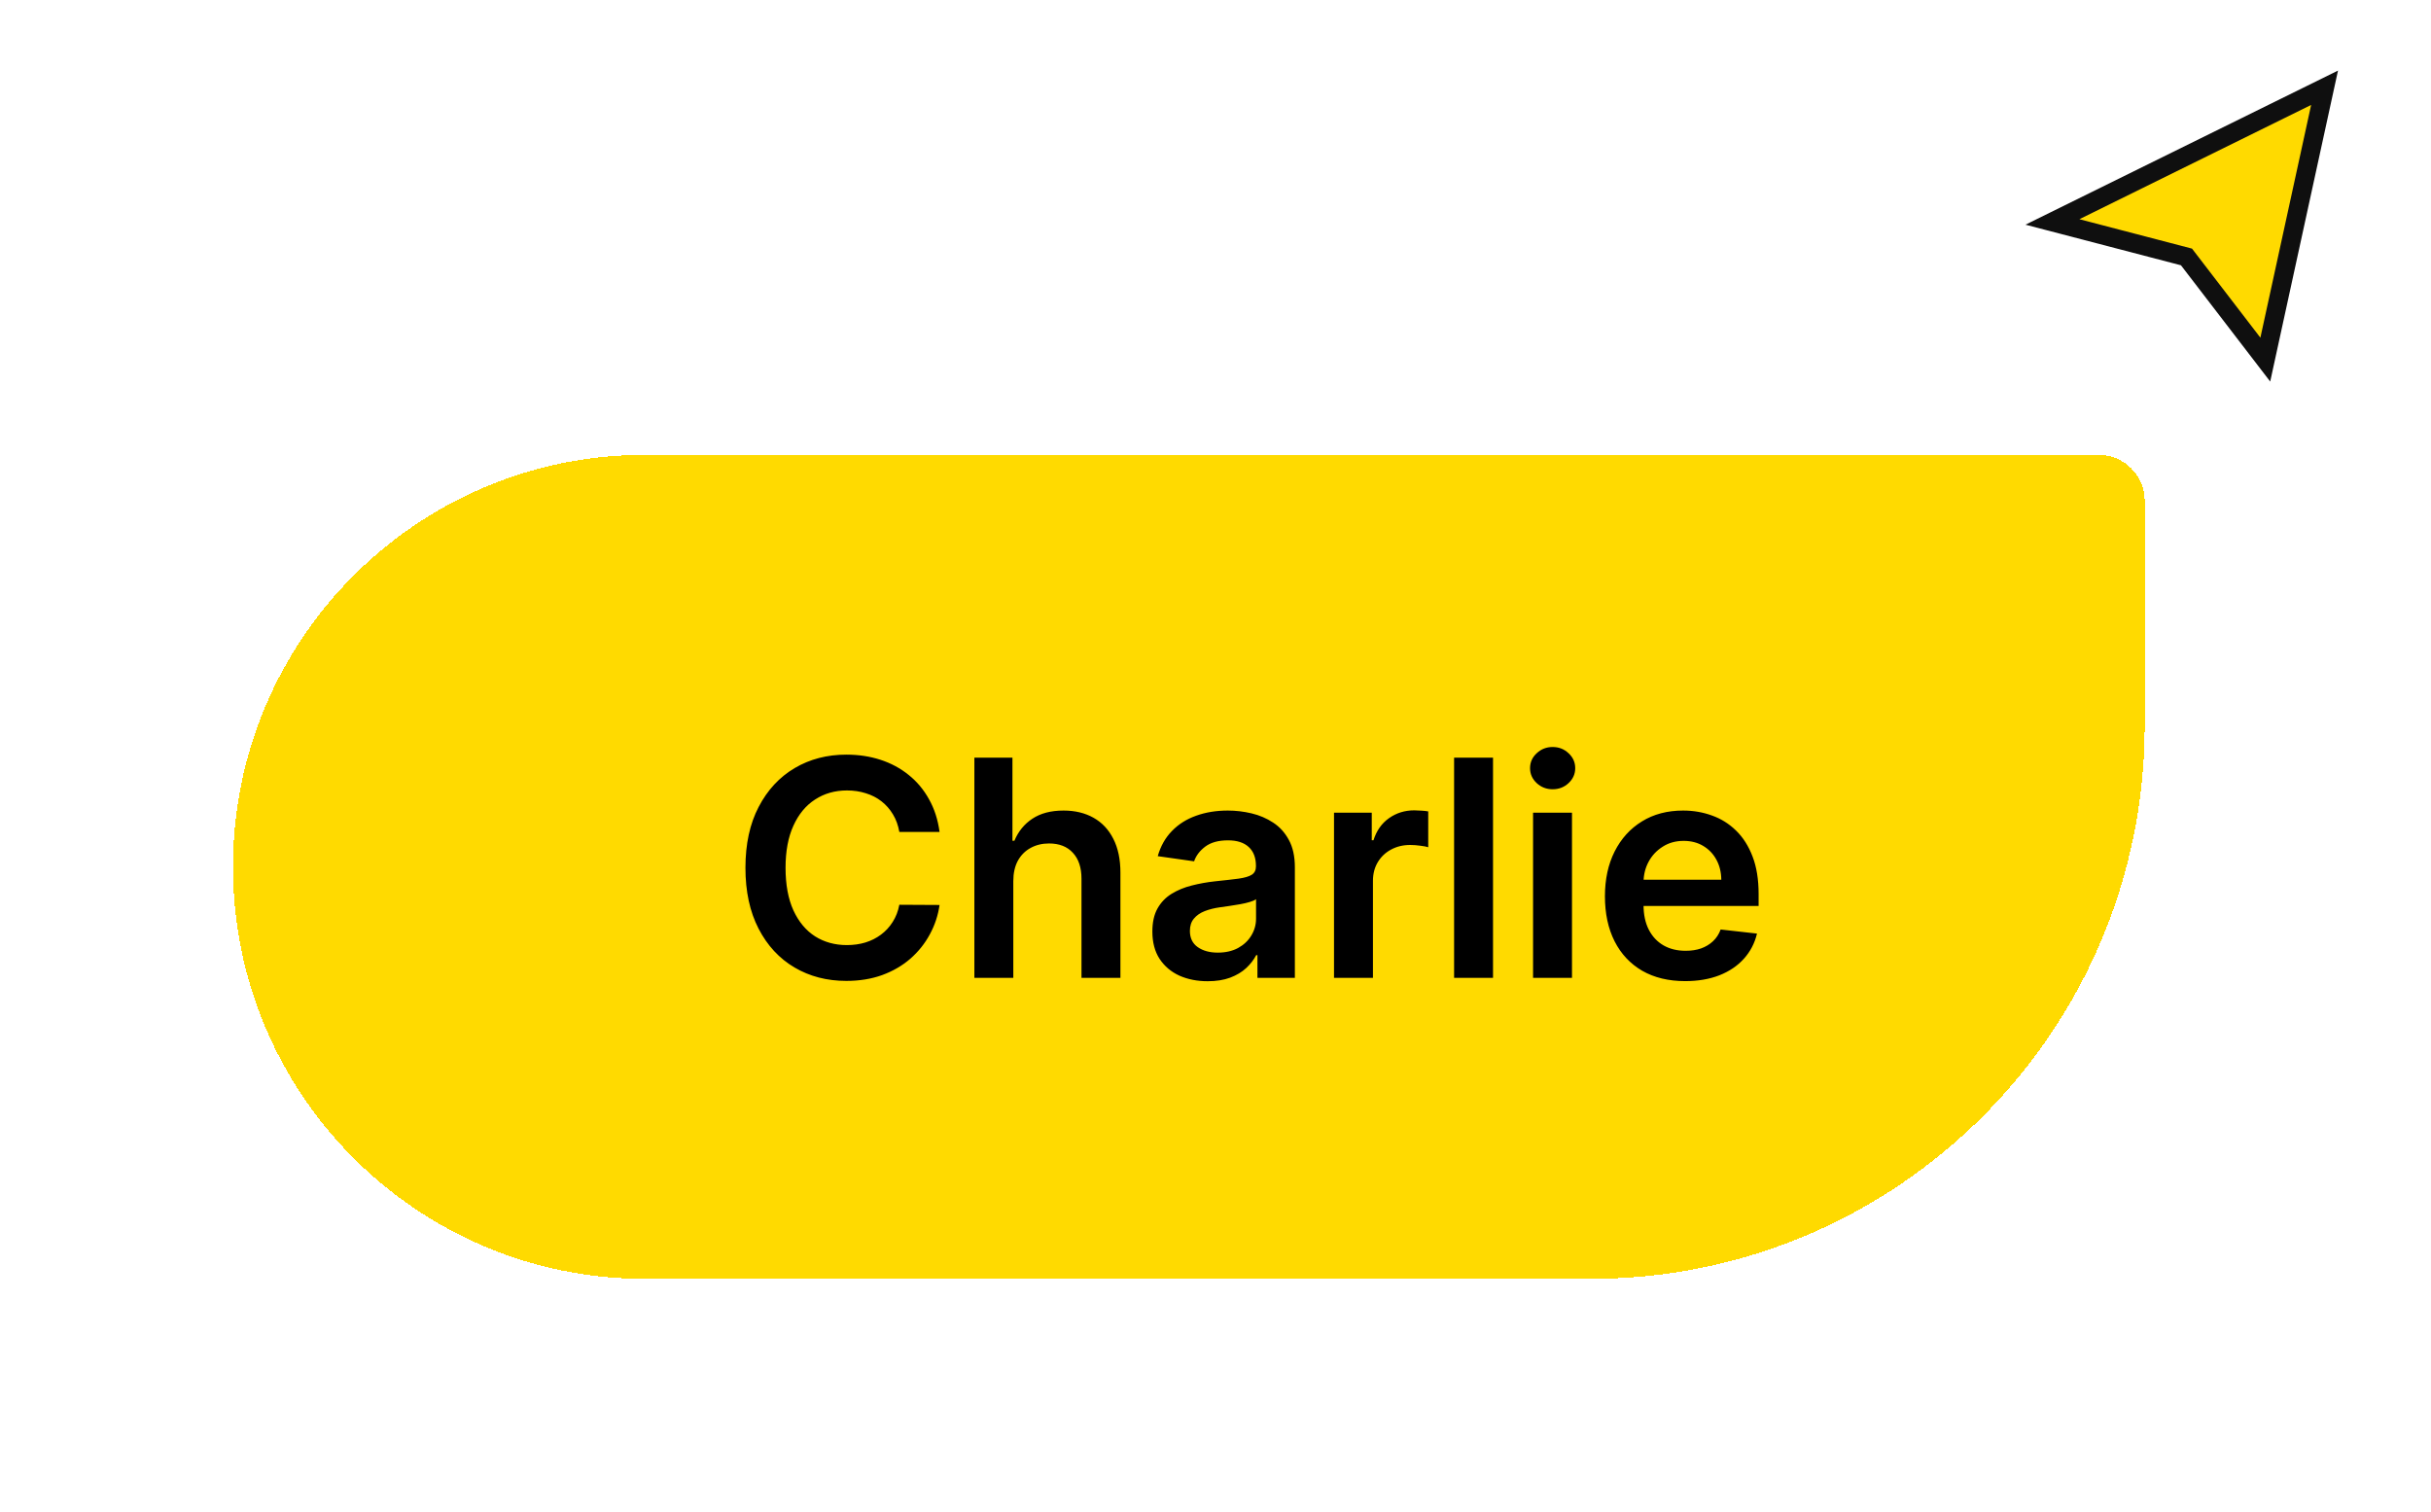
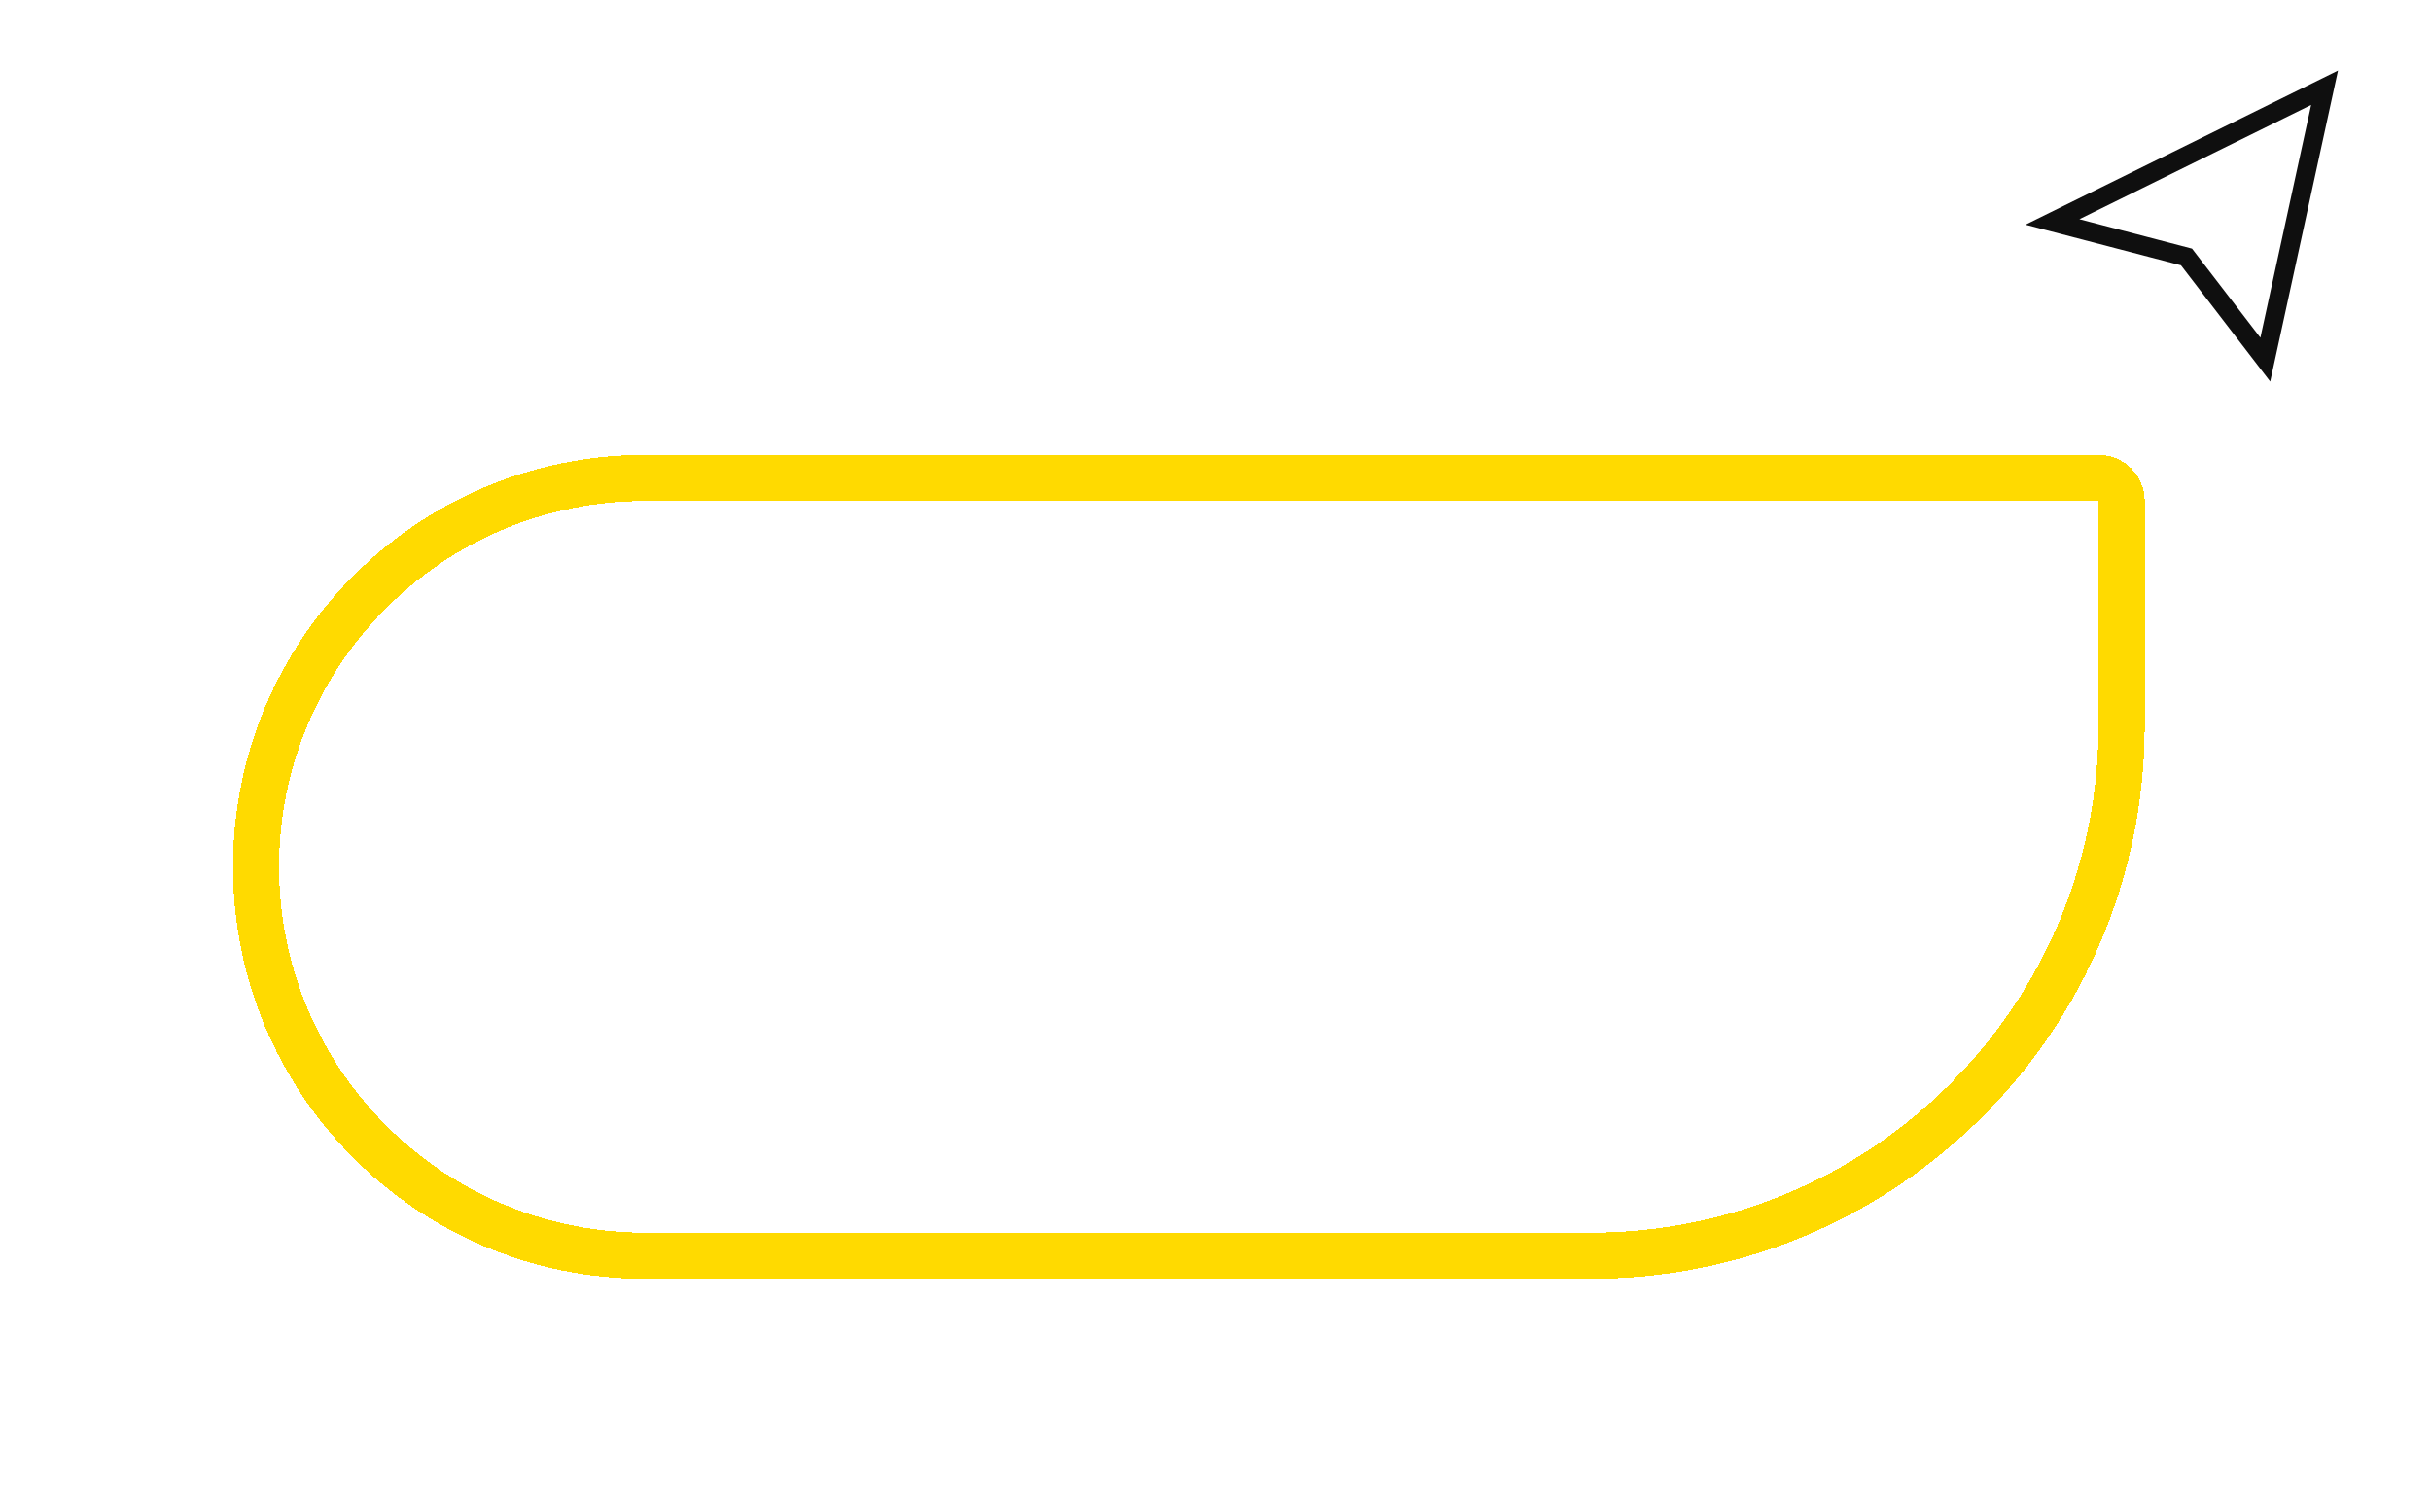
<svg xmlns="http://www.w3.org/2000/svg" width="553" height="344" viewBox="0 0 553 344" fill="none">
  <g filter="url(#filter0_d_11541_26797)">
-     <path d="M466.885 92.975C466.885 87.177 462.185 82.478 456.388 82.478H125.725C73.962 82.478 32 124.44 32 176.203V176.203C32 227.966 73.962 269.928 125.725 269.928H340.918C410.488 269.928 466.885 213.531 466.885 143.961V92.975Z" fill="#FFDA00" shape-rendering="crispEdges" />
    <path d="M456.388 87.727H125.725C76.861 87.727 37.248 127.339 37.248 176.203C37.248 225.067 76.861 264.679 125.725 264.68H340.918C407.589 264.68 461.636 210.632 461.636 143.961V92.975C461.636 90.076 459.287 87.727 456.388 87.727Z" stroke="#FFDA00" stroke-width="10.497" shape-rendering="crispEdges" />
-     <path d="M192.736 168.268H183.586C183.325 166.768 182.844 165.438 182.143 164.28C181.441 163.106 180.569 162.111 179.525 161.296C178.481 160.48 177.29 159.869 175.953 159.461C174.632 159.037 173.205 158.825 171.672 158.825C168.948 158.825 166.534 159.51 164.43 160.88C162.326 162.234 160.679 164.223 159.488 166.849C158.298 169.459 157.702 172.647 157.702 176.415C157.702 180.248 158.298 183.477 159.488 186.103C160.695 188.713 162.342 190.686 164.43 192.023C166.534 193.345 168.94 194.005 171.647 194.005C173.148 194.005 174.55 193.809 175.855 193.418C177.176 193.01 178.359 192.415 179.403 191.632C180.463 190.849 181.352 189.887 182.069 188.745C182.803 187.603 183.309 186.299 183.586 184.831L192.736 184.88C192.393 187.261 191.651 189.495 190.509 191.583C189.384 193.671 187.908 195.514 186.081 197.112C184.255 198.694 182.118 199.934 179.672 200.831C177.225 201.711 174.51 202.152 171.525 202.152C167.121 202.152 163.191 201.132 159.733 199.094C156.275 197.055 153.551 194.111 151.562 190.262C149.572 186.413 148.577 181.797 148.577 176.415C148.577 171.016 149.58 166.401 151.586 162.568C153.592 158.719 156.324 155.775 159.782 153.736C163.239 151.697 167.154 150.678 171.525 150.678C174.314 150.678 176.907 151.069 179.305 151.852C181.702 152.635 183.839 153.785 185.714 155.302C187.59 156.802 189.131 158.645 190.338 160.831C191.561 163 192.361 165.479 192.736 168.268ZM209.512 179.449V201.467H200.656V151.363H209.317V170.274H209.757C210.638 168.154 212 166.482 213.843 165.259C215.702 164.019 218.067 163.4 220.938 163.4C223.547 163.4 225.822 163.946 227.763 165.039C229.704 166.132 231.205 167.73 232.265 169.834C233.341 171.938 233.879 174.507 233.879 177.54V201.467H225.023V178.91C225.023 176.382 224.371 174.417 223.066 173.014C221.777 171.595 219.967 170.886 217.635 170.886C216.069 170.886 214.666 171.228 213.427 171.913C212.204 172.582 211.241 173.553 210.54 174.825C209.855 176.097 209.512 177.638 209.512 179.449ZM253.72 202.225C251.339 202.225 249.194 201.801 247.286 200.953C245.394 200.089 243.894 198.816 242.785 197.137C241.692 195.457 241.145 193.385 241.145 190.922C241.145 188.802 241.537 187.049 242.32 185.663C243.103 184.276 244.171 183.167 245.525 182.335C246.878 181.504 248.403 180.876 250.099 180.452C251.812 180.011 253.582 179.693 255.408 179.497C257.61 179.269 259.396 179.065 260.766 178.886C262.136 178.69 263.131 178.397 263.751 178.005C264.387 177.597 264.705 176.969 264.705 176.121V175.975C264.705 174.132 264.159 172.704 263.066 171.693C261.973 170.682 260.399 170.176 258.344 170.176C256.175 170.176 254.454 170.649 253.182 171.595C251.926 172.541 251.078 173.659 250.638 174.947L242.369 173.773C243.021 171.489 244.097 169.581 245.598 168.048C247.098 166.499 248.933 165.341 251.103 164.574C253.272 163.791 255.669 163.4 258.295 163.4C260.106 163.4 261.908 163.612 263.702 164.036C265.496 164.46 267.135 165.161 268.619 166.14C270.103 167.102 271.294 168.415 272.191 170.079C273.104 171.742 273.561 173.822 273.561 176.317V201.467H265.047V196.305H264.754C264.216 197.349 263.457 198.327 262.479 199.241C261.516 200.138 260.301 200.863 258.833 201.418C257.382 201.956 255.677 202.225 253.72 202.225ZM256.02 195.718C257.798 195.718 259.339 195.367 260.644 194.666C261.949 193.948 262.952 193.002 263.653 191.828C264.371 190.653 264.729 189.373 264.729 187.987V183.559C264.452 183.787 263.979 183.999 263.31 184.195C262.658 184.39 261.924 184.562 261.109 184.708C260.293 184.855 259.486 184.986 258.687 185.1C257.887 185.214 257.194 185.312 256.607 185.393C255.286 185.573 254.104 185.866 253.06 186.274C252.016 186.682 251.192 187.253 250.589 187.987C249.985 188.704 249.684 189.634 249.684 190.776C249.684 192.407 250.279 193.638 251.469 194.47C252.66 195.302 254.177 195.718 256.02 195.718ZM282.466 201.467V163.889H291.053V170.152H291.445C292.13 167.983 293.304 166.311 294.968 165.137C296.648 163.946 298.564 163.351 300.717 163.351C301.206 163.351 301.753 163.375 302.356 163.424C302.976 163.457 303.49 163.514 303.897 163.595V171.742C303.522 171.612 302.927 171.497 302.111 171.4C301.312 171.285 300.538 171.228 299.787 171.228C298.173 171.228 296.721 171.579 295.433 172.28C294.16 172.965 293.157 173.92 292.423 175.143C291.69 176.366 291.323 177.777 291.323 179.375V201.467H282.466ZM318.637 151.363V201.467H309.781V151.363H318.637ZM327.744 201.467V163.889H336.601V201.467H327.744ZM332.197 158.556C330.794 158.556 329.587 158.091 328.576 157.161C327.565 156.215 327.059 155.082 327.059 153.761C327.059 152.423 327.565 151.29 328.576 150.36C329.587 149.414 330.794 148.941 332.197 148.941C333.616 148.941 334.823 149.414 335.818 150.36C336.829 151.29 337.335 152.423 337.335 153.761C337.335 155.082 336.829 156.215 335.818 157.161C334.823 158.091 333.616 158.556 332.197 158.556ZM362.344 202.201C358.576 202.201 355.322 201.418 352.582 199.852C349.859 198.27 347.763 196.036 346.295 193.149C344.827 190.246 344.093 186.829 344.093 182.898C344.093 179.033 344.827 175.64 346.295 172.721C347.779 169.785 349.85 167.502 352.509 165.871C355.167 164.223 358.291 163.4 361.879 163.4C364.195 163.4 366.38 163.775 368.435 164.525C370.507 165.259 372.333 166.401 373.915 167.95C375.514 169.5 376.77 171.473 377.683 173.871C378.596 176.252 379.053 179.09 379.053 182.384V185.1H348.252V179.13H370.564C370.548 177.434 370.181 175.926 369.463 174.605C368.745 173.267 367.742 172.215 366.454 171.449C365.182 170.682 363.697 170.299 362.001 170.299C360.191 170.299 358.601 170.739 357.231 171.62C355.861 172.484 354.792 173.626 354.026 175.045C353.275 176.448 352.892 177.989 352.876 179.669V184.88C352.876 187.065 353.275 188.941 354.075 190.507C354.874 192.056 355.991 193.247 357.426 194.078C358.862 194.894 360.541 195.302 362.466 195.302C363.754 195.302 364.921 195.122 365.964 194.763C367.008 194.388 367.913 193.842 368.68 193.124C369.447 192.407 370.026 191.518 370.417 190.458L378.686 191.387C378.164 193.573 377.169 195.481 375.701 197.112C374.25 198.727 372.391 199.983 370.123 200.88C367.856 201.76 365.263 202.201 362.344 202.201Z" fill="black" />
  </g>
  <g filter="url(#filter1_d_11541_26797)">
-     <path d="M515.306 77.504L528.789 15.659L466.884 46.185L497.378 54.147L515.306 77.504Z" fill="#FFDA00" />
    <path d="M515.306 77.504L528.789 15.659L466.884 46.185L497.378 54.147L515.306 77.504Z" stroke="#0F0F0F" stroke-width="4.306" />
  </g>
  <defs>
    <filter id="filter0_d_11541_26797" x="0.508" y="50.986" width="539.857" height="292.423" filterUnits="userSpaceOnUse" color-interpolation-filters="sRGB">
      <feFlood flood-opacity="0" result="BackgroundImageFix" />
      <feColorMatrix in="SourceAlpha" type="matrix" values="0 0 0 0 0 0 0 0 0 0 0 0 0 0 0 0 0 0 127 0" result="hardAlpha" />
      <feOffset dx="20.994" dy="20.994" />
      <feGaussianBlur stdDeviation="26.243" />
      <feComposite in2="hardAlpha" operator="out" />
      <feColorMatrix type="matrix" values="0 0 0 0 0.996 0 0 0 0 0.49 0 0 0 0 0.329 0 0 0 0.09 0" />
      <feBlend mode="normal" in2="BackgroundImageFix" result="effect1_dropShadow_11541_26797" />
      <feBlend mode="normal" in="SourceGraphic" in2="effect1_dropShadow_11541_26797" result="shape" />
    </filter>
    <filter id="filter1_d_11541_26797" x="452.4" y="7.522" width="88.127" height="88.058" filterUnits="userSpaceOnUse" color-interpolation-filters="sRGB">
      <feFlood flood-opacity="0" result="BackgroundImageFix" />
      <feColorMatrix in="SourceAlpha" type="matrix" values="0 0 0 0 0 0 0 0 0 0 0 0 0 0 0 0 0 0 127 0" result="hardAlpha" />
      <feOffset dy="4.306" />
      <feGaussianBlur stdDeviation="4.306" />
      <feComposite in2="hardAlpha" operator="out" />
      <feColorMatrix type="matrix" values="0 0 0 0 0 0 0 0 0 0 0 0 0 0 0 0 0 0 0.25 0" />
      <feBlend mode="normal" in2="BackgroundImageFix" result="effect1_dropShadow_11541_26797" />
      <feBlend mode="normal" in="SourceGraphic" in2="effect1_dropShadow_11541_26797" result="shape" />
    </filter>
  </defs>
</svg>